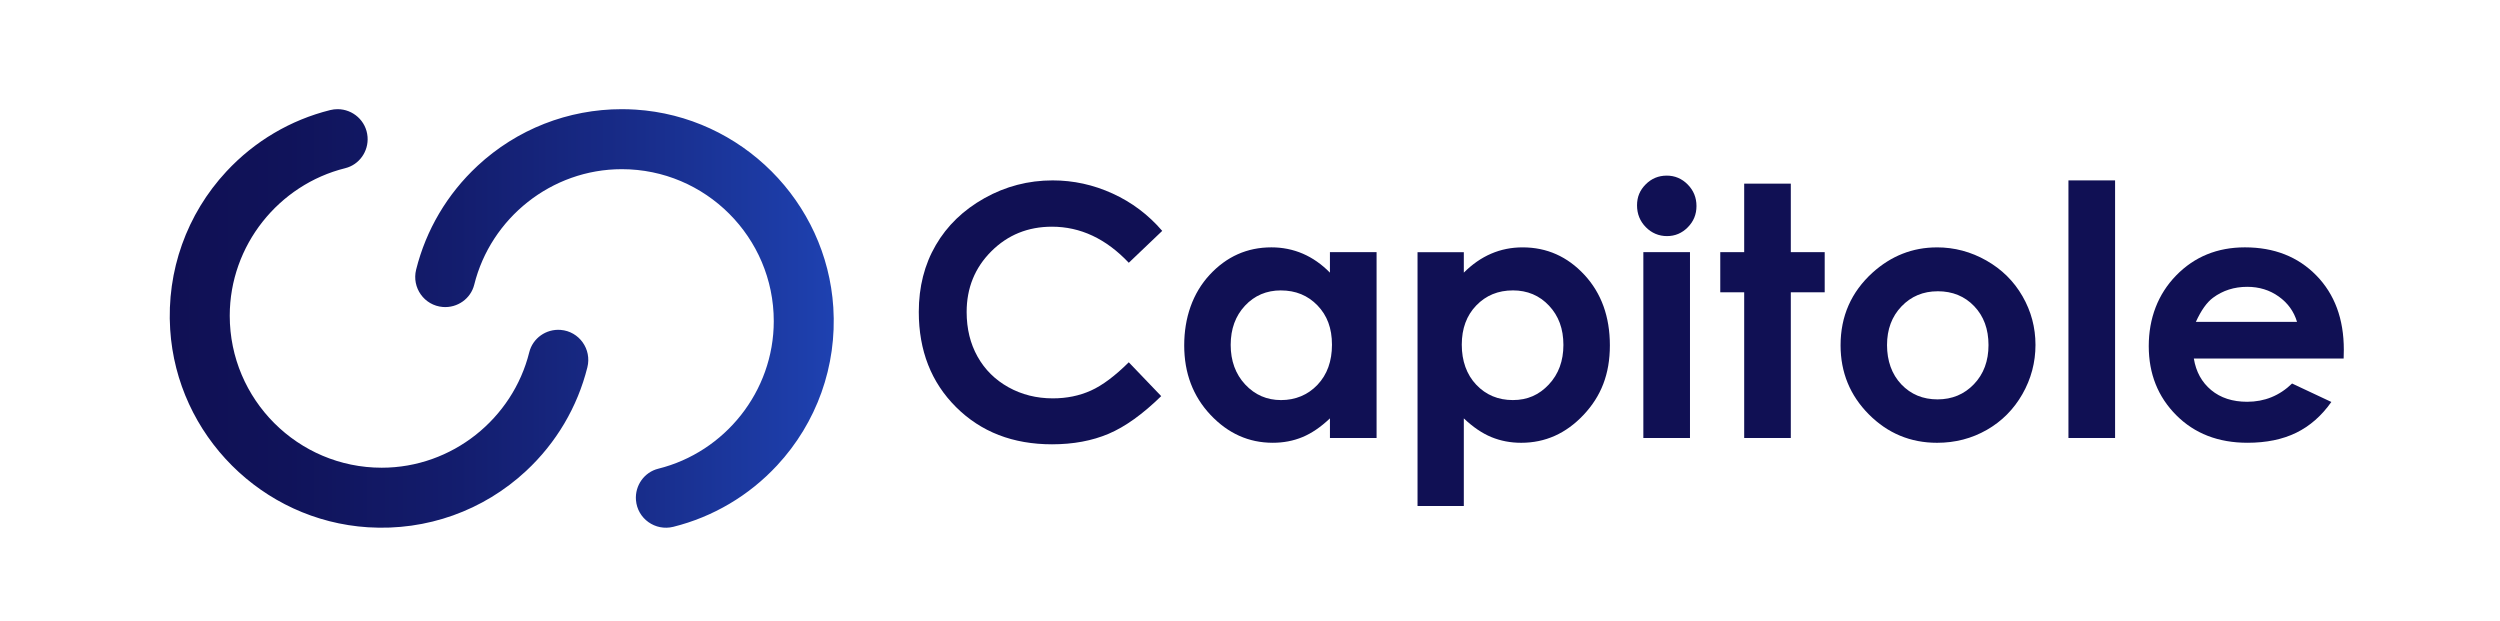
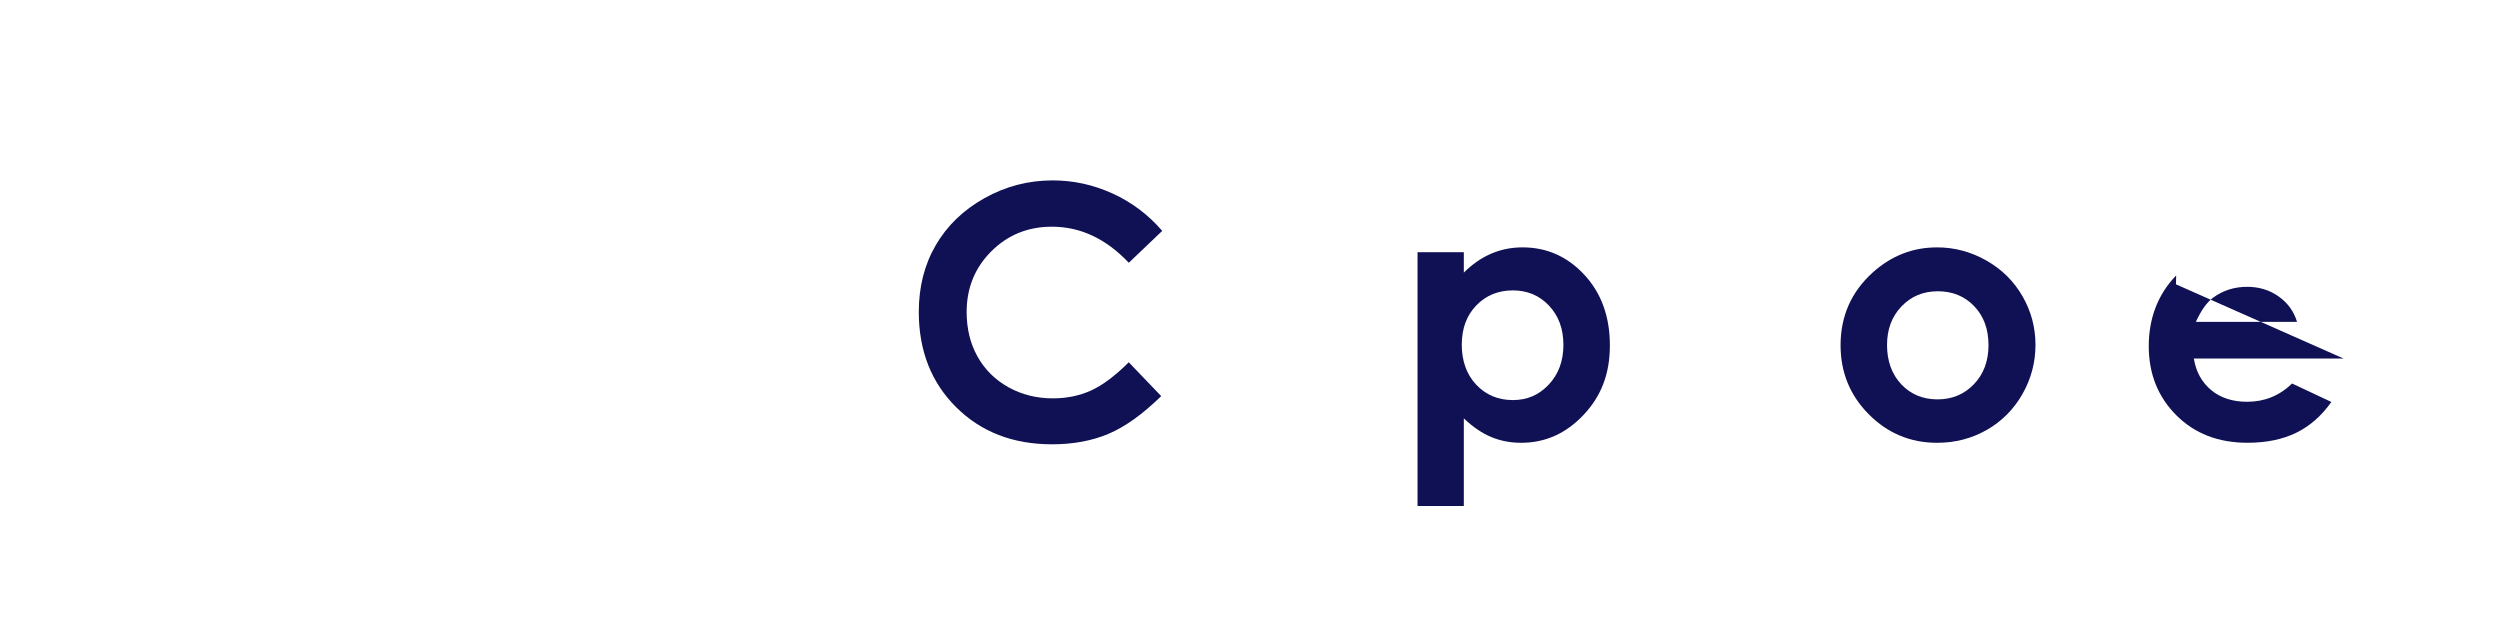
<svg xmlns="http://www.w3.org/2000/svg" id="Capa_1" data-name="Capa 1" viewBox="0 0 1417.32 352.2">
  <defs>
    <style>      .cls-1 {        fill: none;      }      .cls-2 {        fill: #101054;      }      .cls-3 {        fill: url(#Degradado_sin_nombre_7);      }      .cls-4 {        clip-path: url(#clippath);      }    </style>
    <clipPath id="clippath">
      <path class="cls-1" d="M187.18,62.41c-22.41,5.59-42.83,17.59-58.83,34.81-22.47,24.18-33.99,56.31-31.87,89.56,3.81,59.99,52.17,108.34,112.15,112.15,33.25,2.11,65.38-9.4,89.56-31.87,17.22-16,29.22-36.42,34.81-58.83,2.56-10.26-4.62-20.37-15.16-21.2-8.21-.64-15.79,4.67-17.78,12.66-9.35,37.65-43.72,65.47-83.65,65.47-47.51,0-86.16-38.65-86.16-86.16,0-39.93,27.82-74.3,65.47-83.65,7.99-1.98,13.3-9.57,12.66-17.78-.71-9.09-8.33-15.68-16.99-15.68-1.38,0-2.79.17-4.2.52M270.73,94.01c-17.22,16-29.21,36.42-34.81,58.83-2.56,10.26,4.62,20.37,15.16,21.2,8.21.64,15.79-4.67,17.78-12.66,9.35-37.66,43.72-65.47,83.65-65.47,47.51,0,86.16,38.65,86.16,86.16,0,39.93-27.82,74.3-65.47,83.65-7.99,1.99-13.3,9.57-12.66,17.78.82,10.54,10.94,17.72,21.19,15.16,22.42-5.59,42.83-17.59,58.83-34.81,22.47-24.18,33.99-56.31,31.87-89.56-3.82-59.99-52.17-108.34-112.15-112.15-2.6-.16-5.19-.25-7.77-.25-30.45,0-59.5,11.41-81.79,32.12" />
    </clipPath>
    <linearGradient id="Degradado_sin_nombre_7" data-name="Degradado sin nombre 7" x1="-1.13" y1="761.83" x2="-.13" y2="761.83" gradientTransform="translate(520.43 286977.23) scale(376.46 -376.46)" gradientUnits="userSpaceOnUse">
      <stop offset="0" stop-color="#101054" />
      <stop offset=".18" stop-color="#10135a" />
      <stop offset=".42" stop-color="#131c6c" />
      <stop offset=".7" stop-color="#182c89" />
      <stop offset="1" stop-color="#1e41b0" />
    </linearGradient>
  </defs>
  <g class="cls-4">
-     <rect class="cls-3" x="94.36" y="61.89" width="380.19" height="239.32" />
-   </g>
+     </g>
  <g>
    <path class="cls-2" d="M658.9,130.89l-18.96,18.08c-12.9-13.64-27.42-20.45-43.54-20.45-13.61,0-25.08,4.65-34.4,13.96-9.32,9.31-13.98,20.78-13.98,34.41,0,9.5,2.06,17.93,6.19,25.3,4.13,7.37,9.97,13.15,17.51,17.35,7.55,4.2,15.93,6.3,25.16,6.3,7.87,0,15.06-1.47,21.58-4.41,6.51-2.94,13.67-8.29,21.48-16.04l18.38,19.18c-10.52,10.27-20.47,17.39-29.83,21.36-9.36,3.97-20.05,5.96-32.06,5.96-22.15,0-40.27-7.02-54.38-21.06-14.11-14.04-21.16-32.04-21.16-53.99,0-14.2,3.21-26.83,9.64-37.87,6.42-11.04,15.62-19.92,27.6-26.63,11.98-6.71,24.87-10.07,38.69-10.07,11.75,0,23.07,2.48,33.95,7.45,10.88,4.96,20.26,12.02,28.13,21.17" />
-     <path class="cls-2" d="M753.98,142.95h26.44v105.37h-26.44v-11.14c-5.16,4.9-10.34,8.44-15.53,10.6-5.19,2.16-10.82,3.24-16.88,3.24-13.61,0-25.37-5.28-35.31-15.83-9.93-10.56-14.9-23.68-14.9-39.37s4.8-29.6,14.41-40c9.61-10.39,21.28-15.59,35.02-15.59,6.32,0,12.25,1.2,17.8,3.58,5.54,2.39,10.67,5.97,15.38,10.75v-11.62ZM726.19,164.64c-8.17,0-14.96,2.89-20.37,8.67-5.4,5.78-8.11,13.19-8.11,22.23s2.75,16.59,8.25,22.47c5.5,5.88,12.27,8.81,20.32,8.81s15.18-2.89,20.65-8.67c5.47-5.78,8.2-13.35,8.2-22.71s-2.73-16.59-8.2-22.27c-5.47-5.68-12.39-8.52-20.75-8.52" />
    <path class="cls-2" d="M829.88,142.95v11.62c4.78-4.78,9.94-8.36,15.49-10.75,5.55-2.39,11.49-3.58,17.82-3.58,13.75,0,25.44,5.2,35.06,15.59,9.62,10.39,14.43,23.73,14.43,40s-4.97,28.81-14.91,39.37c-9.94,10.56-21.73,15.83-35.35,15.83-6.07,0-11.72-1.08-16.95-3.24-5.23-2.16-10.43-5.7-15.59-10.6v49.68h-26.24v-143.91h26.24ZM857.67,164.64c-8.33,0-15.24,2.84-20.72,8.52-5.49,5.68-8.23,13.11-8.23,22.27s2.74,16.93,8.23,22.71c5.49,5.78,12.4,8.67,20.72,8.67s14.87-2.94,20.39-8.81c5.52-5.87,8.28-13.36,8.28-22.47s-2.71-16.45-8.14-22.23c-5.42-5.78-12.27-8.67-20.53-8.67" />
-     <path class="cls-2" d="M944.88,99.56c4.64,0,8.61,1.68,11.93,5.04,3.31,3.36,4.97,7.42,4.97,12.2s-1.64,8.73-4.93,12.06c-3.28,3.33-7.21,4.99-11.78,4.99s-8.71-1.69-12.02-5.08c-3.32-3.39-4.97-7.5-4.97-12.35s1.64-8.62,4.92-11.91c3.28-3.29,7.24-4.94,11.88-4.94M931.66,142.95h26.44v105.37h-26.44v-105.37Z" />
-     <polygon class="cls-2" points="988.83 104.11 1015.26 104.11 1015.26 142.95 1034.47 142.95 1034.47 165.71 1015.26 165.71 1015.26 248.31 988.83 248.31 988.83 165.71 975.27 165.71 975.27 142.95 988.83 142.95 988.83 104.11" />
    <path class="cls-2" d="M1098.09,140.24c9.94,0,19.29,2.49,28.04,7.46,8.75,4.97,15.58,11.72,20.48,20.24,4.91,8.52,7.36,17.72,7.36,27.6s-2.47,19.24-7.41,27.89c-4.94,8.65-11.67,15.42-20.19,20.29-8.52,4.87-17.91,7.31-28.18,7.31-15.11,0-28.01-5.38-38.69-16.12-10.69-10.75-16.03-23.81-16.03-39.17,0-16.46,6.04-30.18,18.11-41.16,10.59-9.55,22.76-14.33,36.51-14.33M1098.53,165.13c-8.21,0-15.05,2.86-20.52,8.57-5.47,5.71-8.2,13.03-8.2,21.93s2.7,16.59,8.1,22.27c5.4,5.68,12.24,8.52,20.52,8.52s15.16-2.87,20.66-8.62c5.5-5.75,8.25-13.14,8.25-22.18s-2.7-16.38-8.1-22.03c-5.4-5.65-12.3-8.47-20.71-8.47" />
-     <rect class="cls-2" x="1172.66" y="102.27" width="26.44" height="146.04" />
-     <path class="cls-2" d="M1328.68,203.28h-84.93c1.22,7.49,4.5,13.44,9.83,17.87,5.33,4.42,12.12,6.63,20.39,6.63,9.88,0,18.37-3.45,25.47-10.36l22.27,10.46c-5.55,7.88-12.2,13.7-19.95,17.48-7.75,3.78-16.95,5.66-27.6,5.66-16.53,0-29.99-5.21-40.38-15.64-10.4-10.43-15.59-23.49-15.59-39.17s5.18-29.42,15.54-40.05c10.36-10.62,23.35-15.93,38.98-15.93,16.59,0,30.09,5.31,40.48,15.93,10.39,10.62,15.59,24.65,15.59,42.08l-.1,5.04ZM1302.24,182.46c-1.75-5.87-5.19-10.65-10.33-14.33-5.14-3.68-11.11-5.52-17.9-5.52-7.37,0-13.84,2.07-19.4,6.2-3.49,2.58-6.73,7.14-9.7,13.65h57.33Z" />
+     <path class="cls-2" d="M1328.68,203.28h-84.93c1.22,7.49,4.5,13.44,9.83,17.87,5.33,4.42,12.12,6.63,20.39,6.63,9.88,0,18.37-3.45,25.47-10.36l22.27,10.46c-5.55,7.88-12.2,13.7-19.95,17.48-7.75,3.78-16.95,5.66-27.6,5.66-16.53,0-29.99-5.21-40.38-15.64-10.4-10.43-15.59-23.49-15.59-39.17s5.18-29.42,15.54-40.05l-.1,5.04ZM1302.24,182.46c-1.75-5.87-5.19-10.65-10.33-14.33-5.14-3.68-11.11-5.52-17.9-5.52-7.37,0-13.84,2.07-19.4,6.2-3.49,2.58-6.73,7.14-9.7,13.65h57.33Z" />
  </g>
</svg>